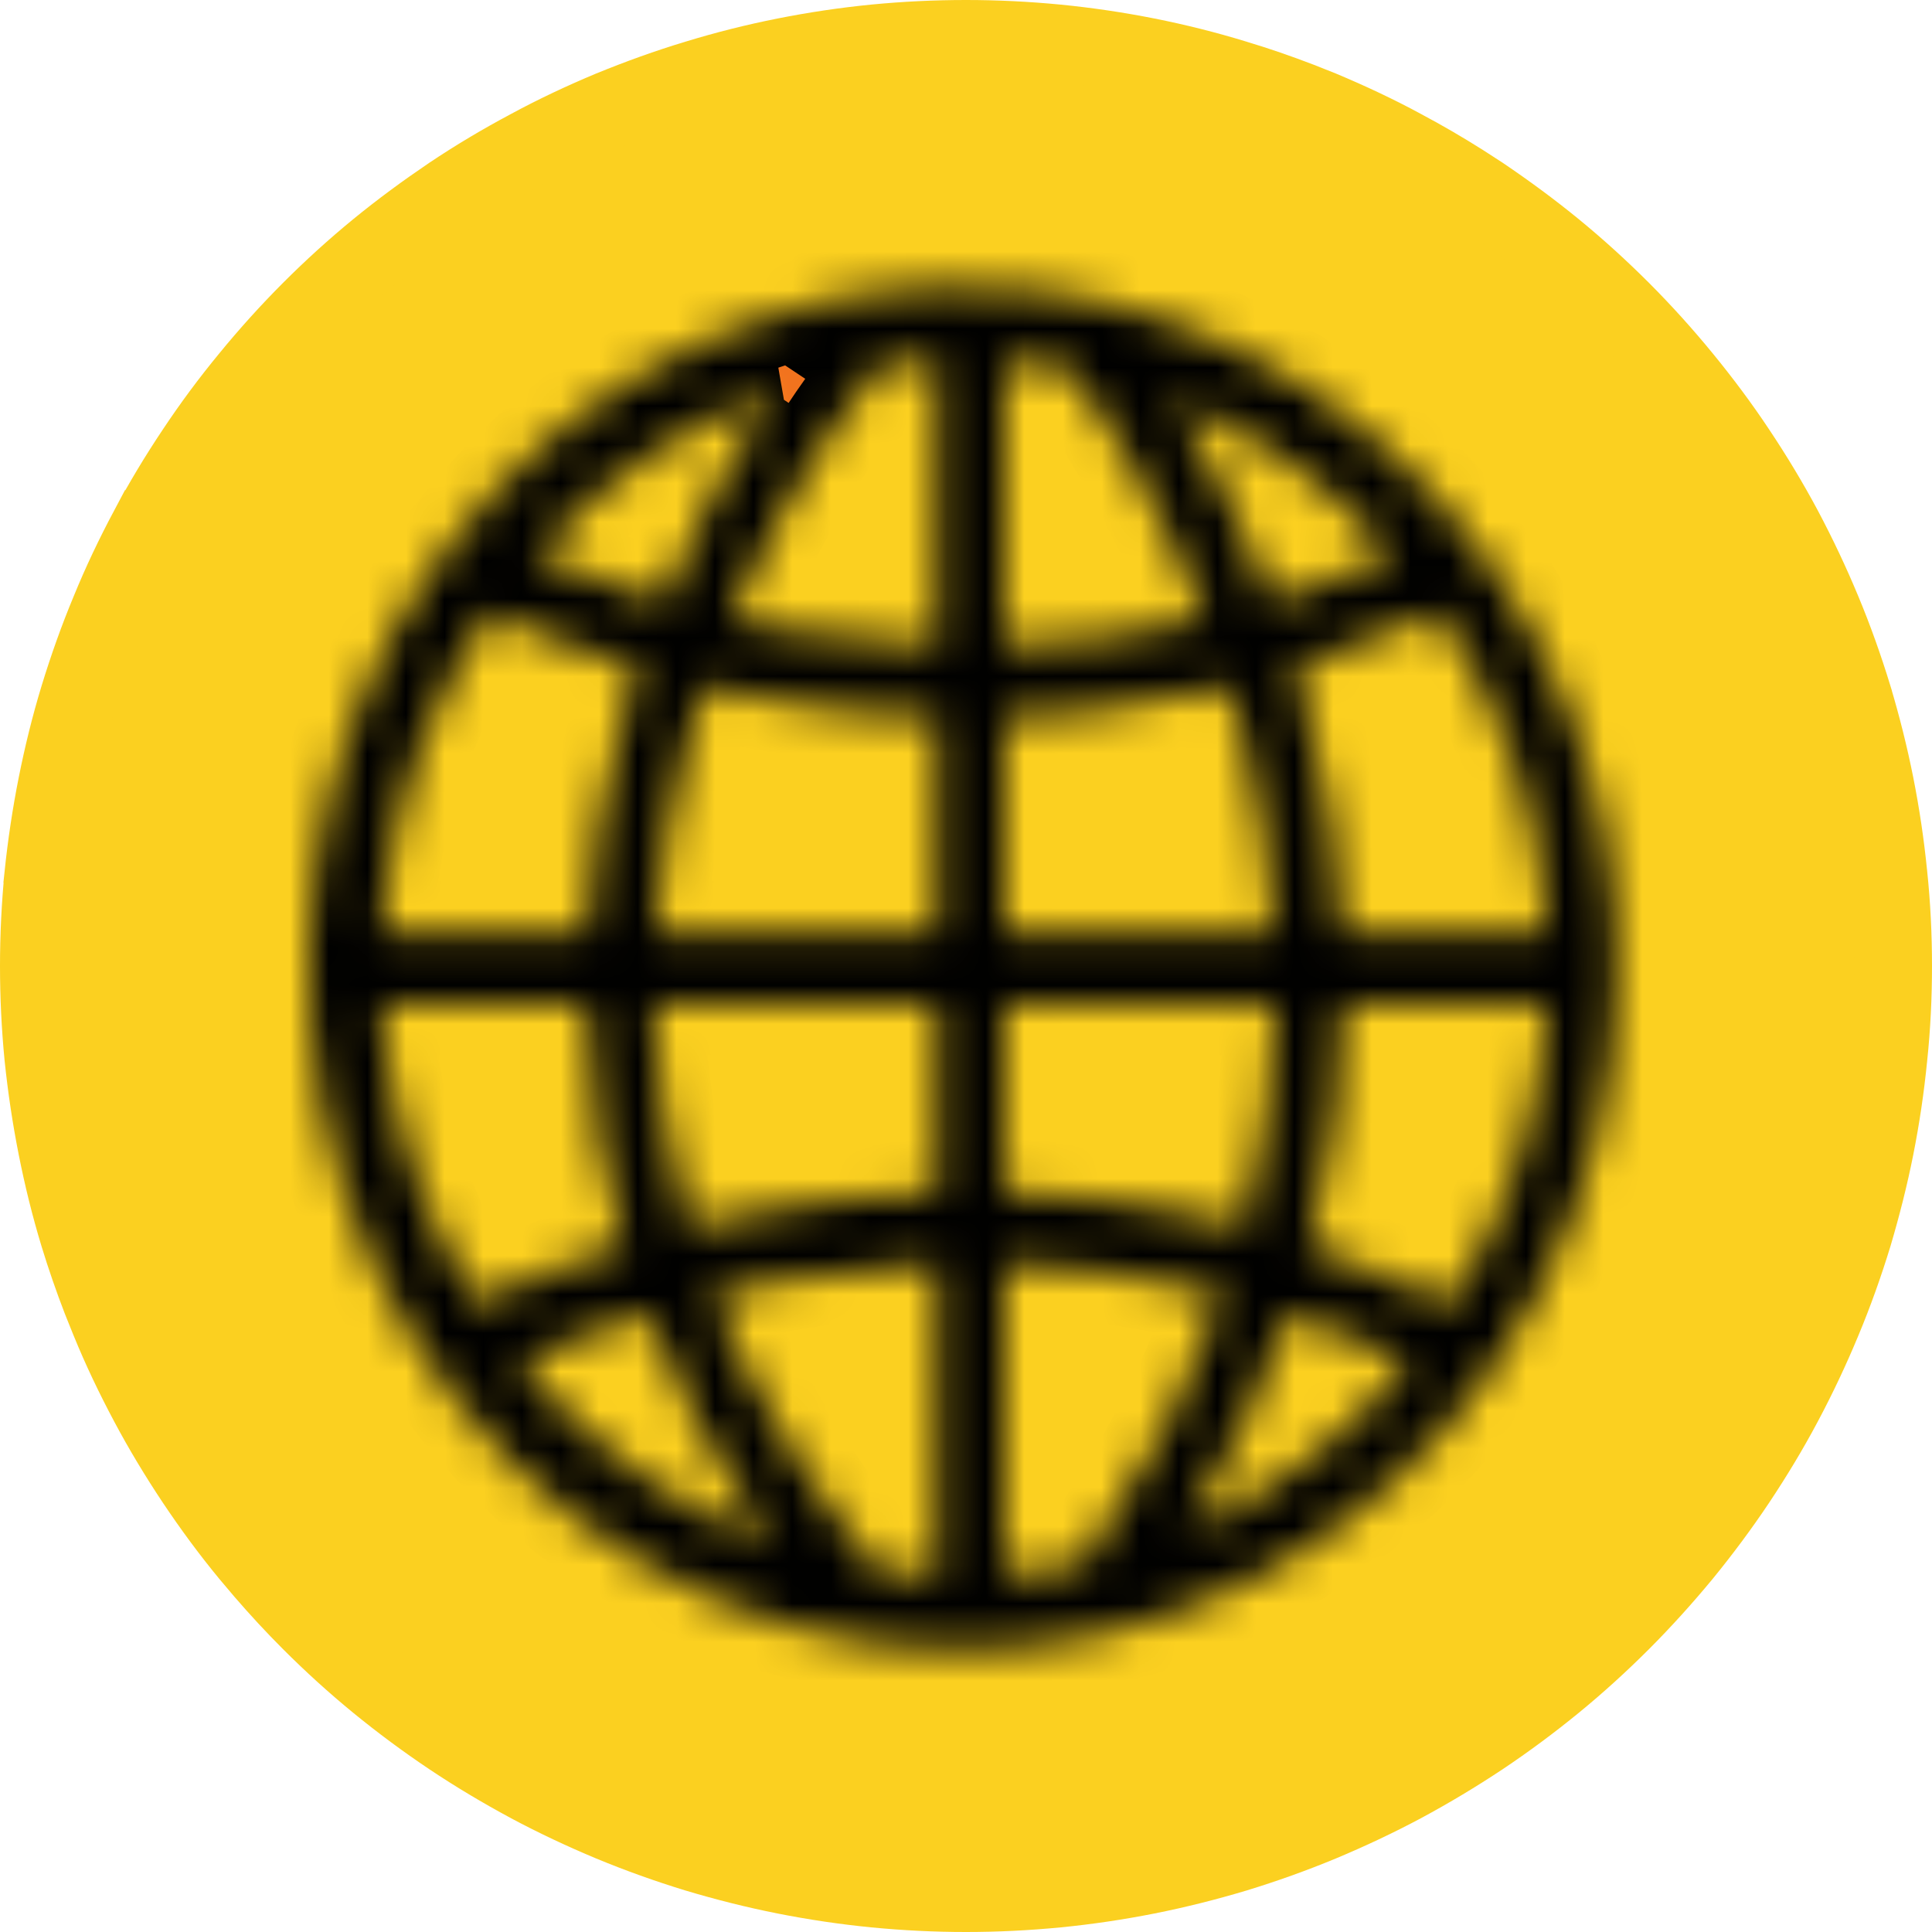
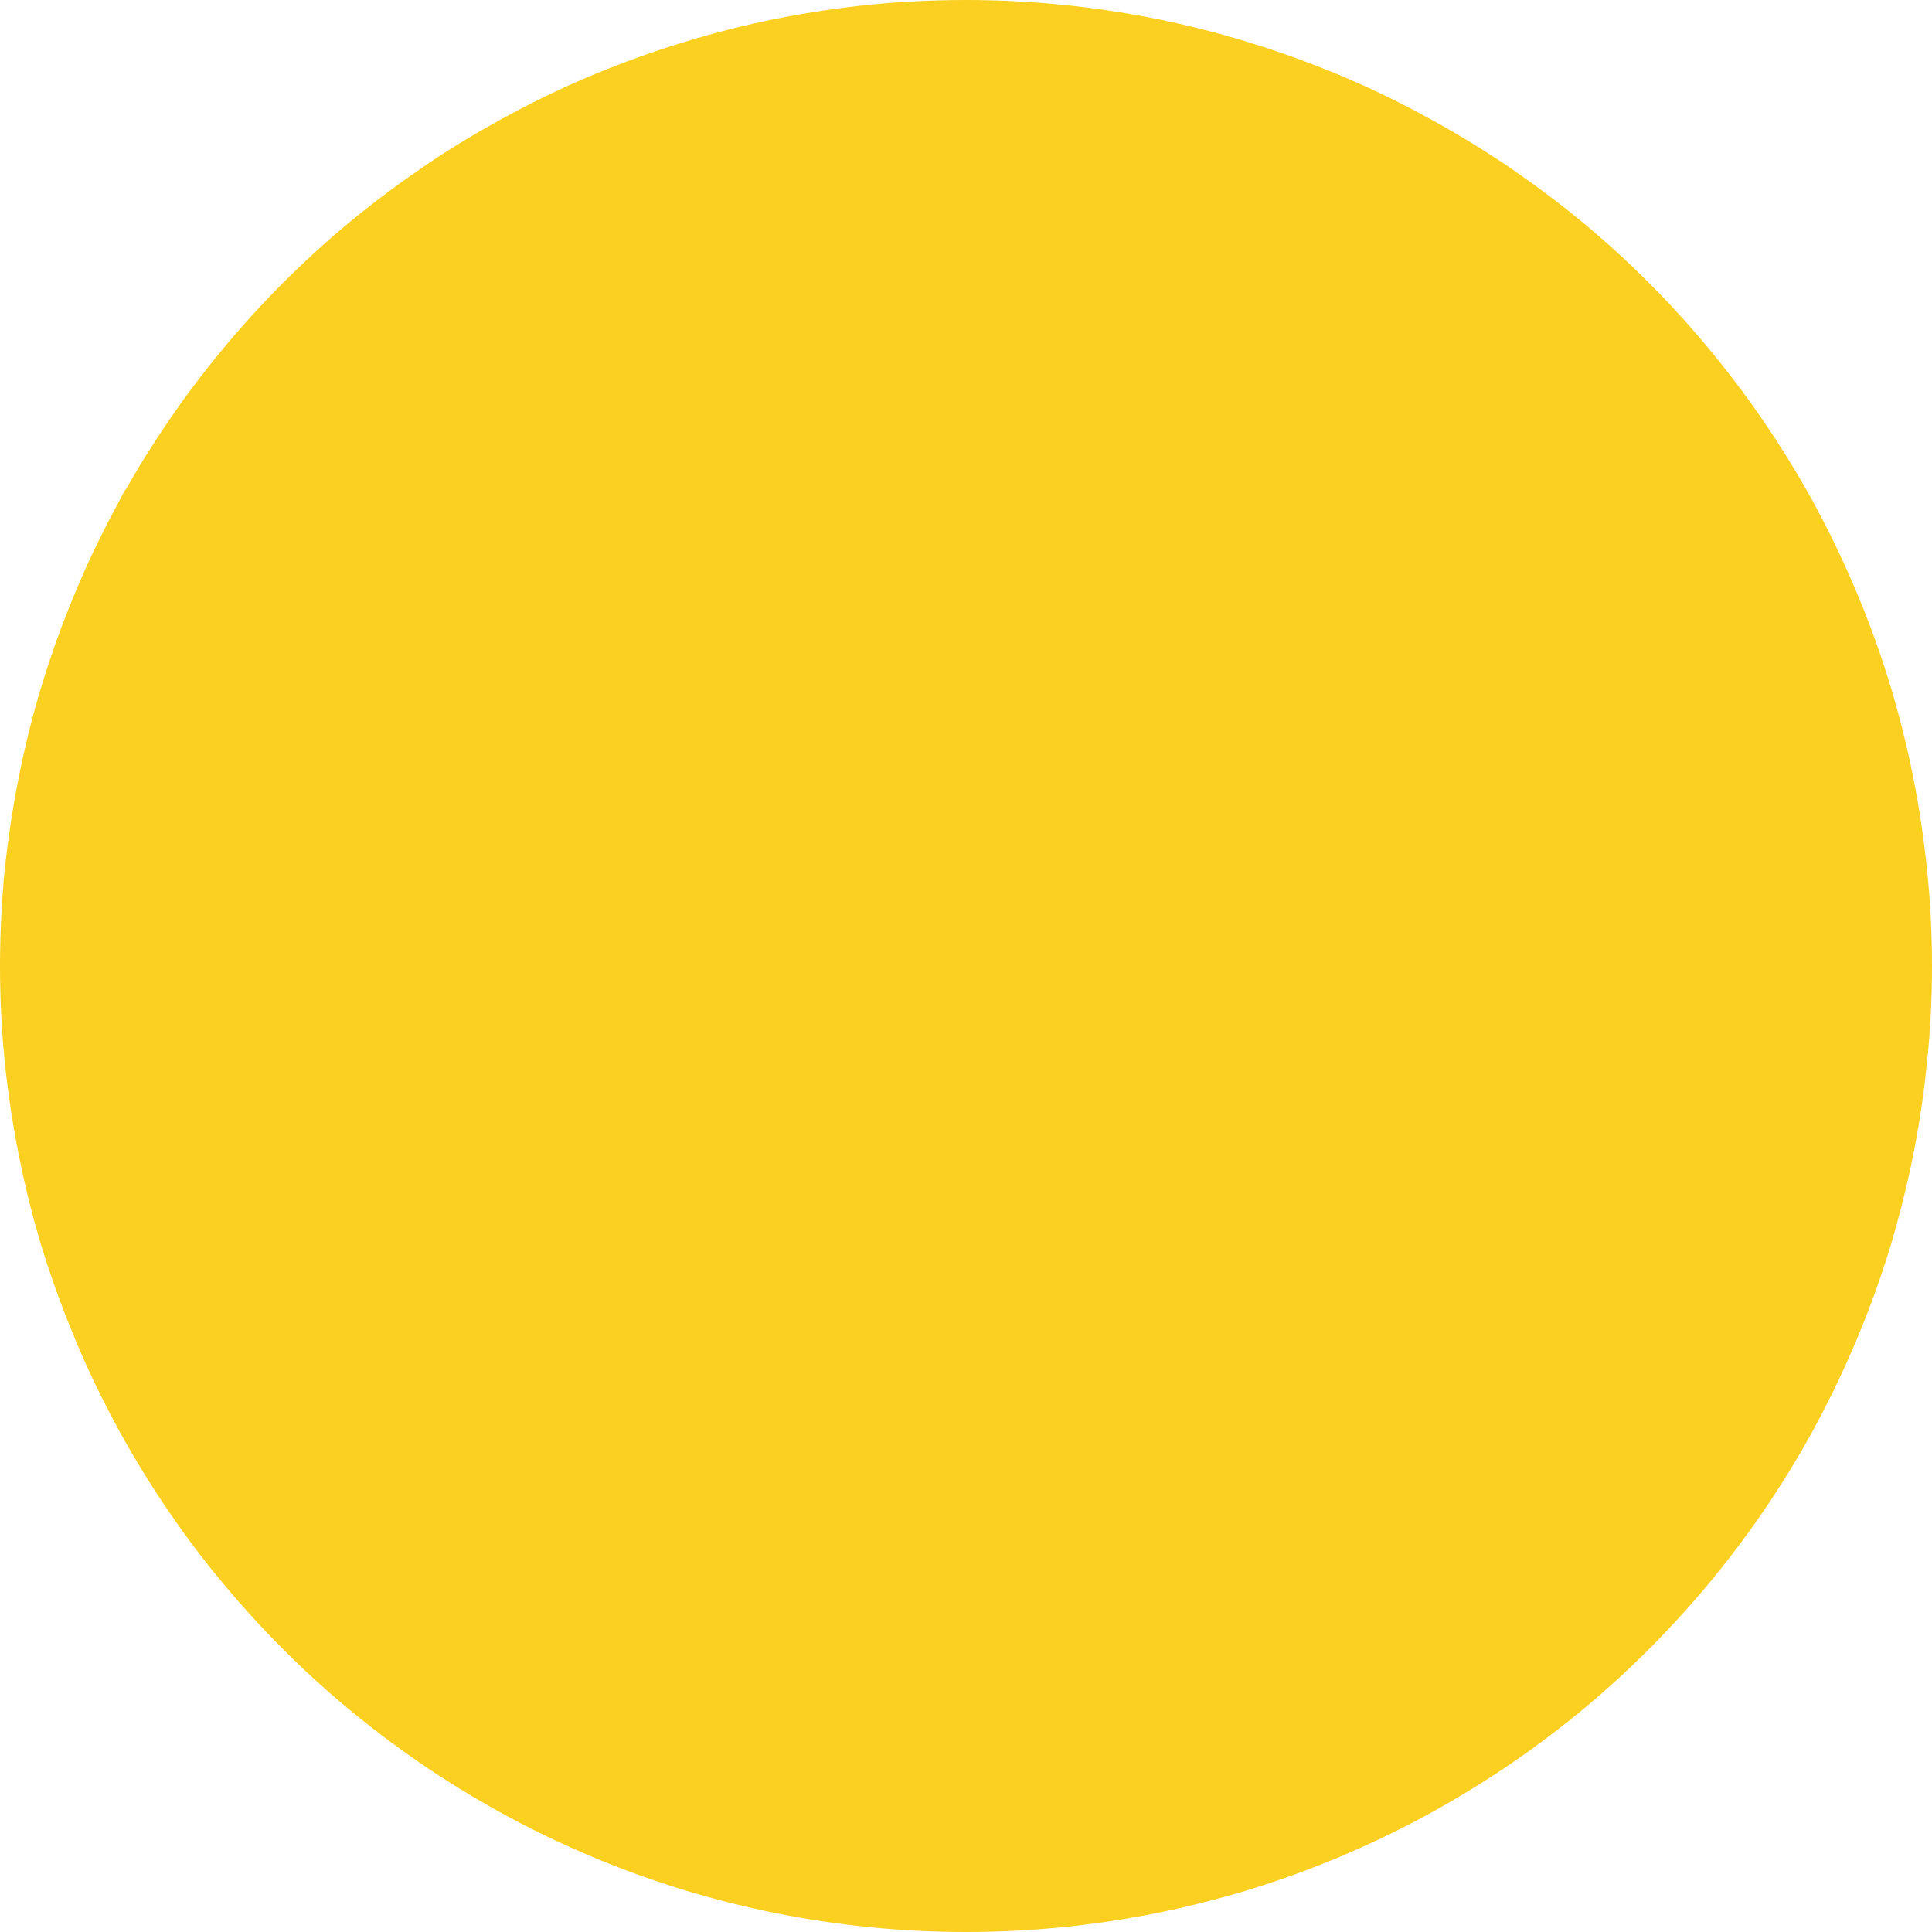
<svg xmlns="http://www.w3.org/2000/svg" width="50" height="50" viewBox="0 0 50 50" fill="none">
  <path d="M24.997 1C25.787 1 26.569 1.039 27.355 1.115C28.135 1.192 28.911 1.307 29.683 1.46C30.453 1.613 31.214 1.804 31.965 2.034L31.971 2.036C32.531 2.204 33.085 2.396 33.638 2.608L34.19 2.827C34.913 3.13 35.624 3.463 36.307 3.833L36.313 3.837C36.833 4.113 37.34 4.409 37.839 4.724L38.335 5.045C38.99 5.488 39.621 5.952 40.226 6.447C40.833 6.944 41.411 7.471 41.968 8.027C42.522 8.582 43.049 9.166 43.548 9.775C44.048 10.386 44.518 11.013 44.951 11.666L44.953 11.669C45.389 12.321 45.796 12.997 46.164 13.685C46.533 14.38 46.868 15.09 47.17 15.817L47.171 15.819C47.47 16.537 47.733 17.277 47.964 18.03V18.031C48.19 18.786 48.382 19.549 48.535 20.319C48.688 21.091 48.803 21.867 48.88 22.648L48.881 22.653C48.962 23.43 49 24.214 49 25C49 25.786 48.962 26.57 48.881 27.347L48.88 27.352C48.803 28.138 48.688 28.914 48.535 29.686C48.383 30.453 48.191 31.208 47.966 31.968C47.735 32.722 47.472 33.459 47.171 34.181L47.17 34.183C46.868 34.911 46.533 35.621 46.163 36.317C45.797 37.006 45.392 37.676 44.953 38.336C44.517 38.987 44.047 39.62 43.548 40.23C43.048 40.835 42.521 41.419 41.968 41.973C41.411 42.529 40.833 43.056 40.226 43.553C39.617 44.051 38.985 44.52 38.335 44.955C37.677 45.392 37.005 45.795 36.309 46.17C35.622 46.537 34.909 46.872 34.185 47.175C33.459 47.476 32.722 47.739 31.971 47.969C31.216 48.195 30.453 48.387 29.683 48.54C28.911 48.693 28.135 48.808 27.355 48.885C26.569 48.961 25.787 49 24.997 49C24.212 49 23.431 48.961 22.645 48.885C21.865 48.808 21.089 48.693 20.317 48.54C19.547 48.387 18.784 48.195 18.029 47.969C17.278 47.739 16.541 47.476 15.815 47.175C15.09 46.872 14.377 46.537 13.69 46.17H13.691C12.993 45.794 12.318 45.392 11.668 44.957C11.017 44.521 10.384 44.052 9.774 43.553C9.167 43.056 8.588 42.529 8.032 41.973C7.616 41.557 7.215 41.124 6.83 40.678L6.449 40.227C5.949 39.622 5.485 38.99 5.047 38.336C4.608 37.676 4.203 37.006 3.837 36.317C3.465 35.618 3.126 34.91 2.832 34.188L2.829 34.181L2.61 33.637C2.399 33.09 2.206 32.533 2.033 31.968C1.804 31.214 1.618 30.458 1.465 29.686C1.312 28.914 1.196 28.136 1.114 27.347C1.038 26.568 1 25.784 1 25C1 24.214 1.039 23.428 1.115 22.648L1.114 22.646C1.196 21.864 1.312 21.088 1.465 20.319C1.619 19.545 1.806 18.785 2.034 18.037C2.265 17.282 2.529 16.539 2.829 15.819L2.832 15.812C3.126 15.091 3.464 14.383 3.835 13.685L3.836 13.685C4.204 12.997 4.61 12.321 5.047 11.669L5.049 11.666C5.484 11.011 5.948 10.386 6.449 9.779L6.452 9.775C6.951 9.166 7.478 8.582 8.032 8.027C8.588 7.471 9.167 6.944 9.774 6.447C10.38 5.951 11.012 5.487 11.668 5.043C12.318 4.608 12.992 4.206 13.687 3.837L13.693 3.833C14.376 3.463 15.086 3.13 15.81 2.827C16.545 2.527 17.283 2.26 18.029 2.036L18.035 2.034C18.786 1.804 19.547 1.613 20.317 1.46C21.088 1.307 21.864 1.191 22.645 1.114C23.431 1.038 24.212 1 24.997 1Z" fill="#FBD020" stroke="#FBD020" stroke-width="2" />
  <mask id="path-2-inside-1_114_83" fill="white">
-     <path d="M40.517 18.201C40.248 17.537 39.942 16.892 39.596 16.262C39.251 15.638 38.872 15.038 38.455 14.459C38.043 13.879 37.592 13.334 37.113 12.81C36.633 12.29 36.12 11.805 35.583 11.351C35.046 10.891 34.485 10.476 33.895 10.092C33.31 9.707 32.701 9.362 32.073 9.057C31.445 8.753 30.803 8.488 30.141 8.268C29.484 8.043 28.813 7.863 28.132 7.723C27.451 7.588 26.765 7.493 26.075 7.443C25.384 7.393 24.694 7.388 23.999 7.428C23.308 7.468 22.623 7.548 21.937 7.673C21.256 7.803 20.585 7.973 19.923 8.183C19.261 8.398 18.614 8.653 17.981 8.947C17.348 9.242 16.735 9.577 16.14 9.952C15.55 10.326 14.98 10.736 14.433 11.181C13.891 11.626 13.373 12.105 12.884 12.62C12.4 13.134 11.94 13.674 11.518 14.244C11.091 14.818 10.703 15.413 10.348 16.033C9.998 16.652 9.681 17.297 9.398 17.956C9.12 18.616 8.885 19.295 8.684 19.985C8.487 20.679 8.329 21.379 8.209 22.088C8.094 22.803 8.022 23.517 7.989 24.242C7.955 24.961 7.97 25.681 8.022 26.401C8.075 27.125 8.171 27.834 8.305 28.544C8.444 29.253 8.622 29.948 8.842 30.633C9.058 31.317 9.317 31.987 9.614 32.641C9.916 33.291 10.247 33.92 10.621 34.53C10.995 35.139 11.398 35.724 11.839 36.279C12.28 36.838 12.755 37.363 13.258 37.863C13.762 38.357 14.289 38.822 14.845 39.252C15.406 39.681 15.987 40.071 16.591 40.426C17.195 40.781 17.813 41.095 18.456 41.37C19.098 41.645 19.75 41.88 20.417 42.07C21.088 42.265 21.764 42.41 22.45 42.514C23.136 42.619 23.826 42.679 24.517 42.699C25.212 42.714 25.902 42.684 26.593 42.614C27.283 42.544 27.964 42.429 28.64 42.27C29.316 42.11 29.978 41.91 30.63 41.665C31.282 41.42 31.92 41.135 32.538 40.811C33.157 40.486 33.756 40.121 34.332 39.721C34.907 39.317 35.458 38.882 35.981 38.407C36.504 37.938 37.002 37.433 37.467 36.898C37.932 36.364 38.364 35.799 38.762 35.209C39.16 34.62 39.524 34.005 39.85 33.366C40.176 32.731 40.464 32.077 40.714 31.402C40.963 30.727 41.169 30.038 41.337 29.338C41.51 28.639 41.634 27.929 41.721 27.215C41.802 26.495 41.845 25.776 41.845 25.056C41.85 22.678 41.409 20.395 40.517 18.201ZM22.747 9.472C23.241 9.397 23.73 9.342 24.238 9.322V16.707C22.896 16.667 21.568 16.527 20.244 16.292C19.779 16.207 19.333 16.117 18.907 16.023C20.575 12.045 22.714 9.537 22.762 9.482L22.747 9.472ZM32.14 18.956C32.591 20.649 32.869 22.373 32.975 24.127H26.003V18.561C26.713 18.541 27.422 18.496 28.122 18.421C29.364 18.291 30.587 18.076 31.8 17.781C31.92 18.166 32.035 18.556 32.14 18.956ZM26.003 16.707V9.342C26.574 9.382 27.135 9.457 27.696 9.562C27.902 9.827 29.738 12.255 31.191 16.033C29.479 16.427 27.753 16.652 26.003 16.707ZM19.875 18.101C21.318 18.361 22.771 18.516 24.234 18.561V24.127H16.95C17.061 22.453 17.343 20.814 17.794 19.205C17.933 18.711 18.082 18.226 18.24 17.761C18.763 17.886 19.305 17.996 19.88 18.101H19.875ZM16.111 18.621C15.603 20.42 15.291 22.253 15.181 24.127H9.873C10.041 21.084 10.981 18.331 12.693 15.863C13.934 16.437 15.21 16.917 16.519 17.302C16.375 17.731 16.241 18.166 16.111 18.621ZM15.152 25.976C15.176 27.15 15.291 28.314 15.488 29.468C15.651 30.403 15.871 31.327 16.145 32.236C14.27 32.816 12.947 33.431 12.352 33.725C10.856 31.377 10.027 28.794 9.873 25.976H15.152ZM16.912 25.976H24.234V30.867C22.771 30.912 21.318 31.062 19.88 31.322C19.161 31.452 18.48 31.602 17.842 31.762C17.262 29.878 16.95 27.949 16.907 25.976H16.912ZM20.244 33.131C21.563 32.896 22.896 32.761 24.234 32.716V40.786C23.725 40.761 23.217 40.711 22.709 40.631C20.839 38.322 19.42 35.949 18.451 33.511C19.017 33.371 19.611 33.241 20.244 33.131ZM26.003 32.716C27.911 32.776 29.796 33.041 31.651 33.511C30.827 35.869 29.628 38.177 28.05 40.436L28.089 40.466C27.398 40.616 26.708 40.716 26.003 40.766V32.716ZM28.122 31.002C27.422 30.932 26.717 30.882 26.003 30.862V25.976H33.013C32.975 27.934 32.706 29.853 32.198 31.737C30.855 31.392 29.498 31.147 28.122 31.002ZM34.543 28.989C34.677 27.989 34.754 26.985 34.773 25.976H40.047C39.894 28.794 39.064 31.382 37.563 33.735C36.374 33.151 35.147 32.651 33.891 32.242C34.178 31.172 34.394 30.088 34.543 28.989ZM34.739 24.127C34.634 22.183 34.332 20.27 33.823 18.396C33.727 18.026 33.622 17.661 33.512 17.307C34.782 16.912 36.019 16.427 37.223 15.853C38.939 18.326 39.879 21.084 40.052 24.127H34.739ZM36.058 14.374C35.036 14.838 33.991 15.233 32.917 15.563C32.241 13.744 31.397 12.01 30.4 10.356C32.586 11.241 34.471 12.58 36.062 14.374H36.058ZM20.019 10.167C18.887 11.865 17.933 13.669 17.157 15.573C16.03 15.248 14.932 14.848 13.853 14.379C15.574 12.435 17.626 11.031 20.024 10.167H20.019ZM13.441 35.234C14.514 34.74 15.613 34.325 16.739 33.98C17.516 36.004 18.576 37.977 19.909 39.896C17.353 38.947 15.195 37.393 13.441 35.234ZM30.726 39.611C31.795 37.843 32.673 35.969 33.353 34C34.418 34.345 35.458 34.76 36.475 35.239C34.897 37.178 32.98 38.637 30.726 39.611Z" />
-   </mask>
-   <path d="M40.517 18.201C40.248 17.537 39.942 16.892 39.596 16.262C39.251 15.638 38.872 15.038 38.455 14.459C38.043 13.879 37.592 13.334 37.113 12.81C36.633 12.29 36.12 11.805 35.583 11.351C35.046 10.891 34.485 10.476 33.895 10.092C33.31 9.707 32.701 9.362 32.073 9.057C31.445 8.753 30.803 8.488 30.141 8.268C29.484 8.043 28.813 7.863 28.132 7.723C27.451 7.588 26.765 7.493 26.075 7.443C25.384 7.393 24.694 7.388 23.999 7.428C23.308 7.468 22.623 7.548 21.937 7.673C21.256 7.803 20.585 7.973 19.923 8.183C19.261 8.398 18.614 8.653 17.981 8.947C17.348 9.242 16.735 9.577 16.14 9.952C15.55 10.326 14.98 10.736 14.433 11.181C13.891 11.626 13.373 12.105 12.884 12.62C12.4 13.134 11.94 13.674 11.518 14.244C11.091 14.818 10.703 15.413 10.348 16.033C9.998 16.652 9.681 17.297 9.398 17.956C9.12 18.616 8.885 19.295 8.684 19.985C8.487 20.679 8.329 21.379 8.209 22.088C8.094 22.803 8.022 23.517 7.989 24.242C7.955 24.961 7.97 25.681 8.022 26.401C8.075 27.125 8.171 27.834 8.305 28.544C8.444 29.253 8.622 29.948 8.842 30.633C9.058 31.317 9.317 31.987 9.614 32.641C9.916 33.291 10.247 33.92 10.621 34.53C10.995 35.139 11.398 35.724 11.839 36.279C12.28 36.838 12.755 37.363 13.258 37.863C13.762 38.357 14.289 38.822 14.845 39.252C15.406 39.681 15.987 40.071 16.591 40.426C17.195 40.781 17.813 41.095 18.456 41.37C19.098 41.645 19.75 41.88 20.417 42.07C21.088 42.265 21.764 42.41 22.45 42.514C23.136 42.619 23.826 42.679 24.517 42.699C25.212 42.714 25.902 42.684 26.593 42.614C27.283 42.544 27.964 42.429 28.64 42.27C29.316 42.11 29.978 41.91 30.63 41.665C31.282 41.42 31.92 41.135 32.538 40.811C33.157 40.486 33.756 40.121 34.332 39.721C34.907 39.317 35.458 38.882 35.981 38.407C36.504 37.938 37.002 37.433 37.467 36.898C37.932 36.364 38.364 35.799 38.762 35.209C39.16 34.62 39.524 34.005 39.85 33.366C40.176 32.731 40.464 32.077 40.714 31.402C40.963 30.727 41.169 30.038 41.337 29.338C41.51 28.639 41.634 27.929 41.721 27.215C41.802 26.495 41.845 25.776 41.845 25.056C41.85 22.678 41.409 20.395 40.517 18.201ZM22.747 9.472C23.241 9.397 23.73 9.342 24.238 9.322V16.707C22.896 16.667 21.568 16.527 20.244 16.292C19.779 16.207 19.333 16.117 18.907 16.023C20.575 12.045 22.714 9.537 22.762 9.482L22.747 9.472ZM32.14 18.956C32.591 20.649 32.869 22.373 32.975 24.127H26.003V18.561C26.713 18.541 27.422 18.496 28.122 18.421C29.364 18.291 30.587 18.076 31.8 17.781C31.92 18.166 32.035 18.556 32.14 18.956ZM26.003 16.707V9.342C26.574 9.382 27.135 9.457 27.696 9.562C27.902 9.827 29.738 12.255 31.191 16.033C29.479 16.427 27.753 16.652 26.003 16.707ZM19.875 18.101C21.318 18.361 22.771 18.516 24.234 18.561V24.127H16.95C17.061 22.453 17.343 20.814 17.794 19.205C17.933 18.711 18.082 18.226 18.24 17.761C18.763 17.886 19.305 17.996 19.88 18.101H19.875ZM16.111 18.621C15.603 20.42 15.291 22.253 15.181 24.127H9.873C10.041 21.084 10.981 18.331 12.693 15.863C13.934 16.437 15.21 16.917 16.519 17.302C16.375 17.731 16.241 18.166 16.111 18.621ZM15.152 25.976C15.176 27.15 15.291 28.314 15.488 29.468C15.651 30.403 15.871 31.327 16.145 32.236C14.27 32.816 12.947 33.431 12.352 33.725C10.856 31.377 10.027 28.794 9.873 25.976H15.152ZM16.912 25.976H24.234V30.867C22.771 30.912 21.318 31.062 19.88 31.322C19.161 31.452 18.48 31.602 17.842 31.762C17.262 29.878 16.95 27.949 16.907 25.976H16.912ZM20.244 33.131C21.563 32.896 22.896 32.761 24.234 32.716V40.786C23.725 40.761 23.217 40.711 22.709 40.631C20.839 38.322 19.42 35.949 18.451 33.511C19.017 33.371 19.611 33.241 20.244 33.131ZM26.003 32.716C27.911 32.776 29.796 33.041 31.651 33.511C30.827 35.869 29.628 38.177 28.05 40.436L28.089 40.466C27.398 40.616 26.708 40.716 26.003 40.766V32.716ZM28.122 31.002C27.422 30.932 26.717 30.882 26.003 30.862V25.976H33.013C32.975 27.934 32.706 29.853 32.198 31.737C30.855 31.392 29.498 31.147 28.122 31.002ZM34.543 28.989C34.677 27.989 34.754 26.985 34.773 25.976H40.047C39.894 28.794 39.064 31.382 37.563 33.735C36.374 33.151 35.147 32.651 33.891 32.242C34.178 31.172 34.394 30.088 34.543 28.989ZM34.739 24.127C34.634 22.183 34.332 20.27 33.823 18.396C33.727 18.026 33.622 17.661 33.512 17.307C34.782 16.912 36.019 16.427 37.223 15.853C38.939 18.326 39.879 21.084 40.052 24.127H34.739ZM36.058 14.374C35.036 14.838 33.991 15.233 32.917 15.563C32.241 13.744 31.397 12.01 30.4 10.356C32.586 11.241 34.471 12.58 36.062 14.374H36.058ZM20.019 10.167C18.887 11.865 17.933 13.669 17.157 15.573C16.03 15.248 14.932 14.848 13.853 14.379C15.574 12.435 17.626 11.031 20.024 10.167H20.019ZM13.441 35.234C14.514 34.74 15.613 34.325 16.739 33.98C17.516 36.004 18.576 37.977 19.909 39.896C17.353 38.947 15.195 37.393 13.441 35.234ZM30.726 39.611C31.795 37.843 32.673 35.969 33.353 34C34.418 34.345 35.458 34.76 36.475 35.239C34.897 37.178 32.98 38.637 30.726 39.611Z" fill="#F2721E" stroke="black" stroke-width="2.667" mask="url(#path-2-inside-1_114_83)" />
+     </mask>
</svg>